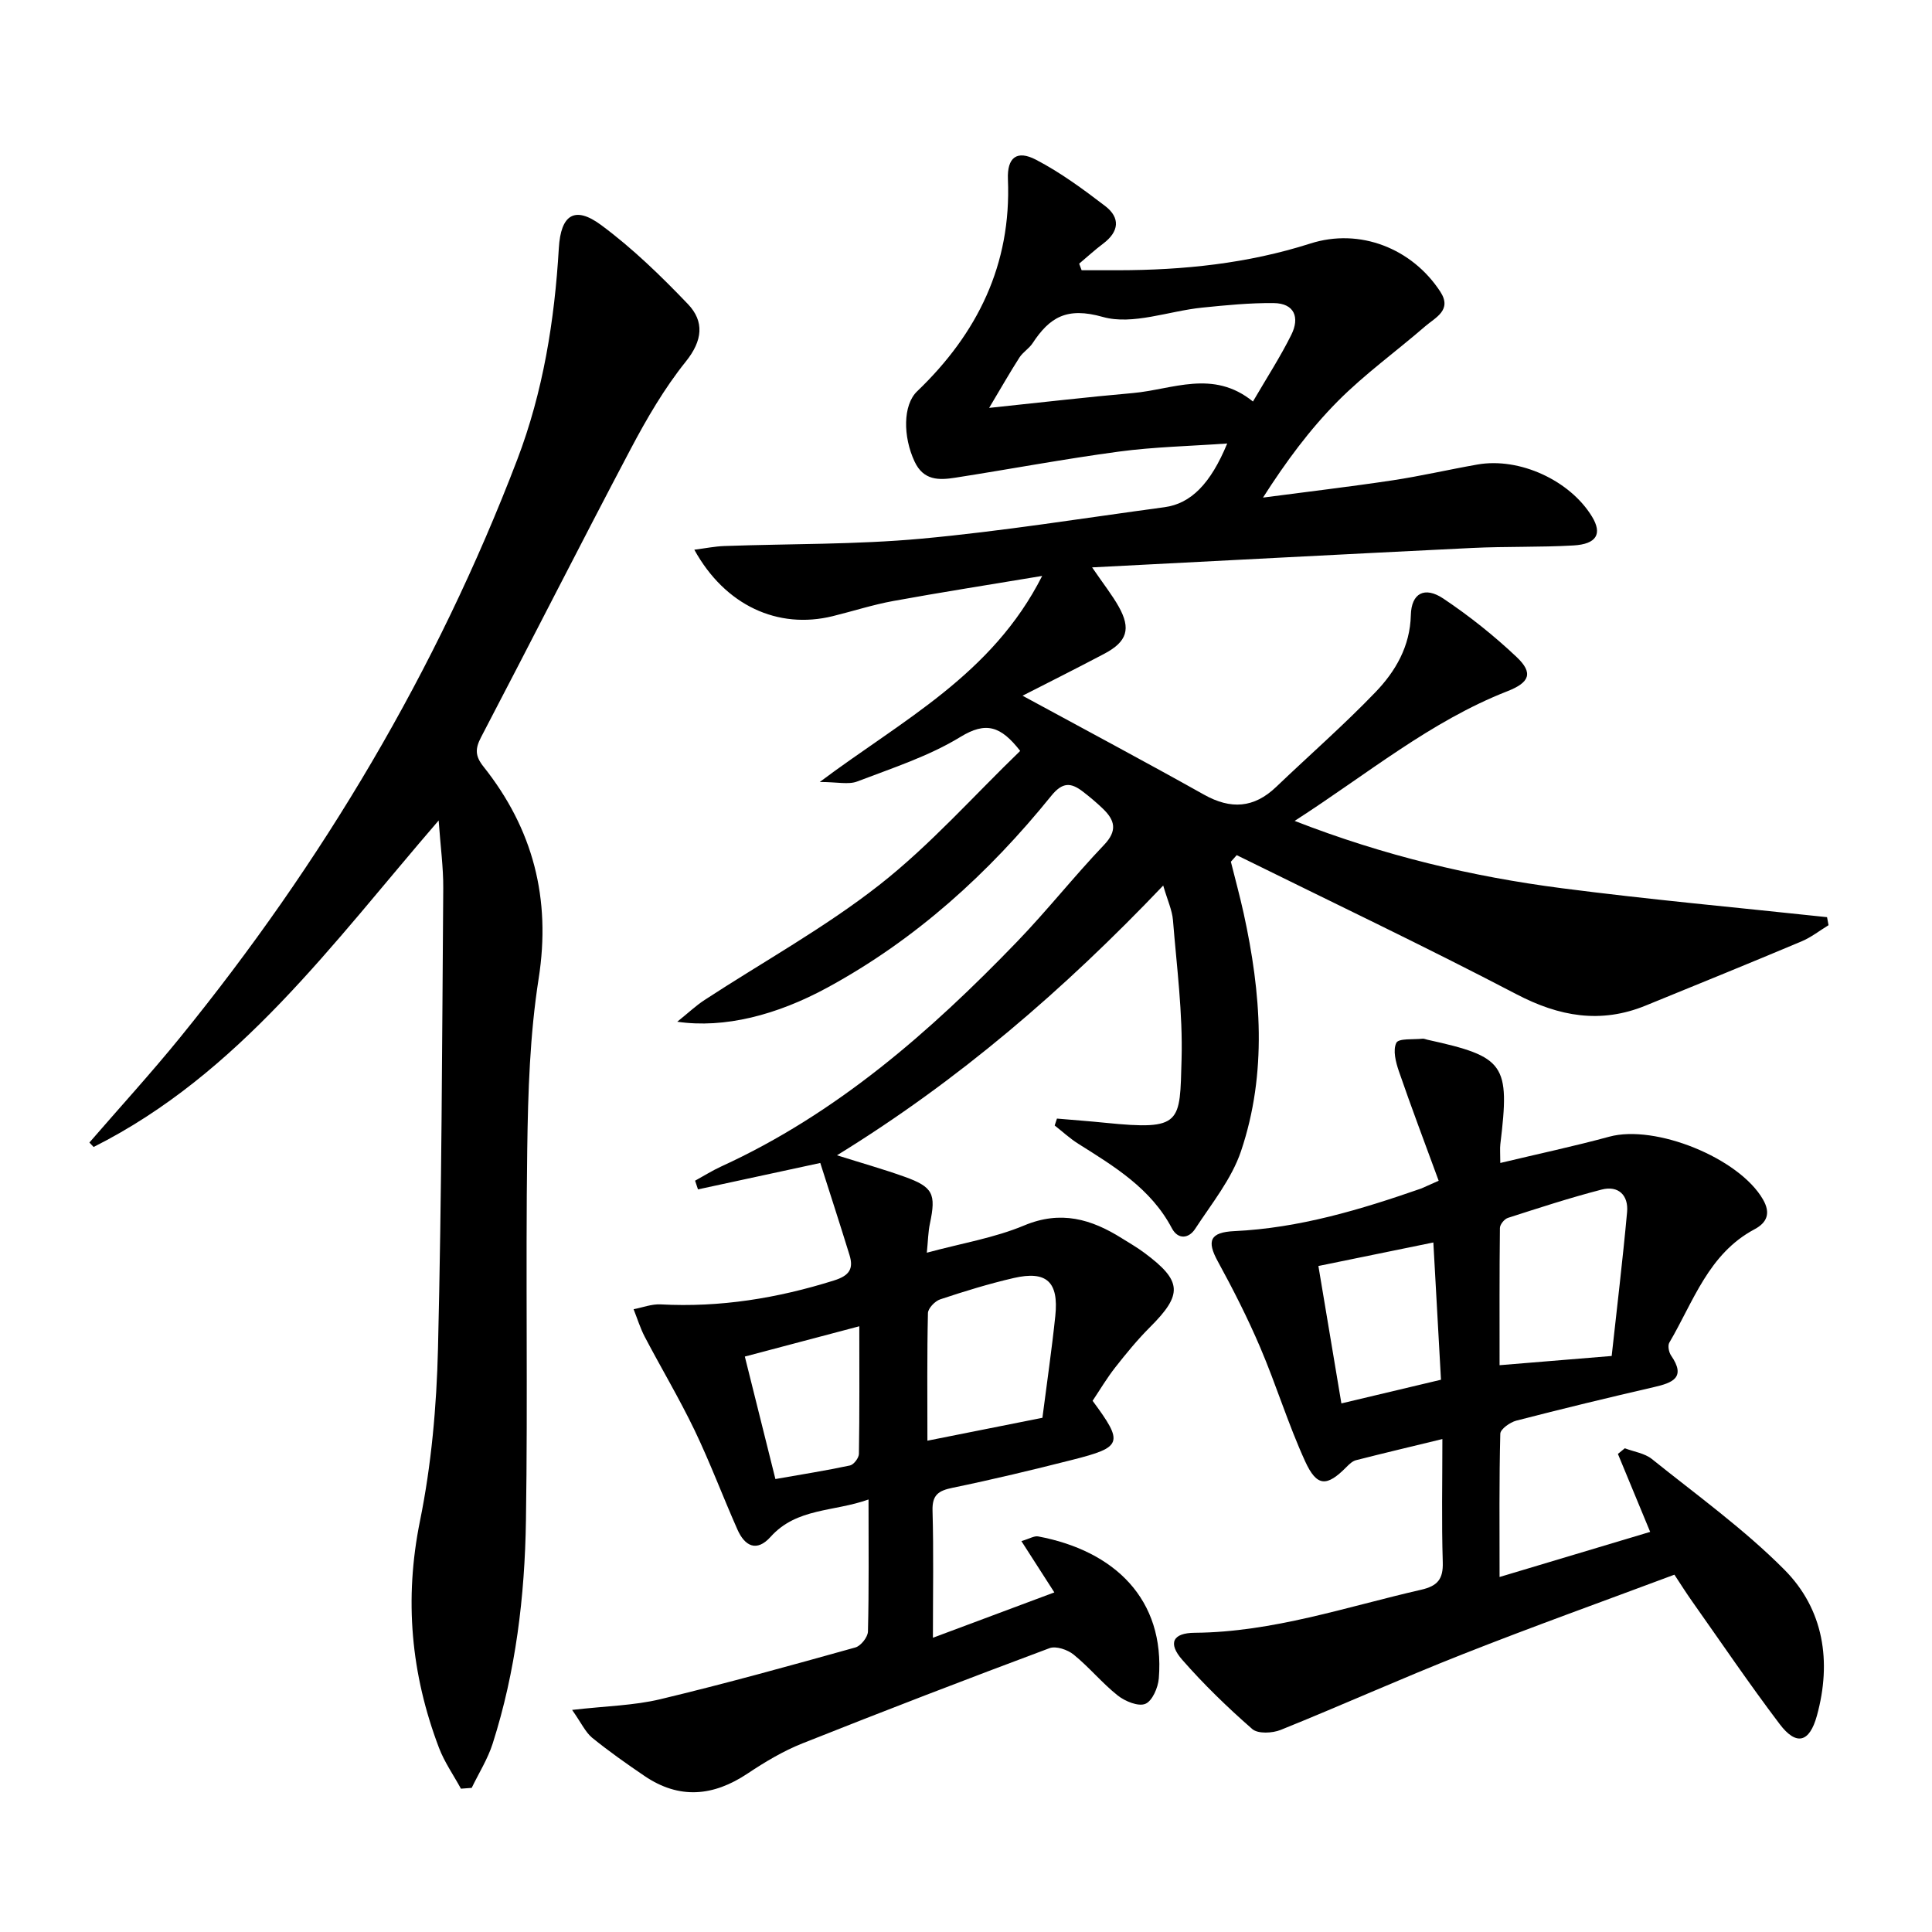
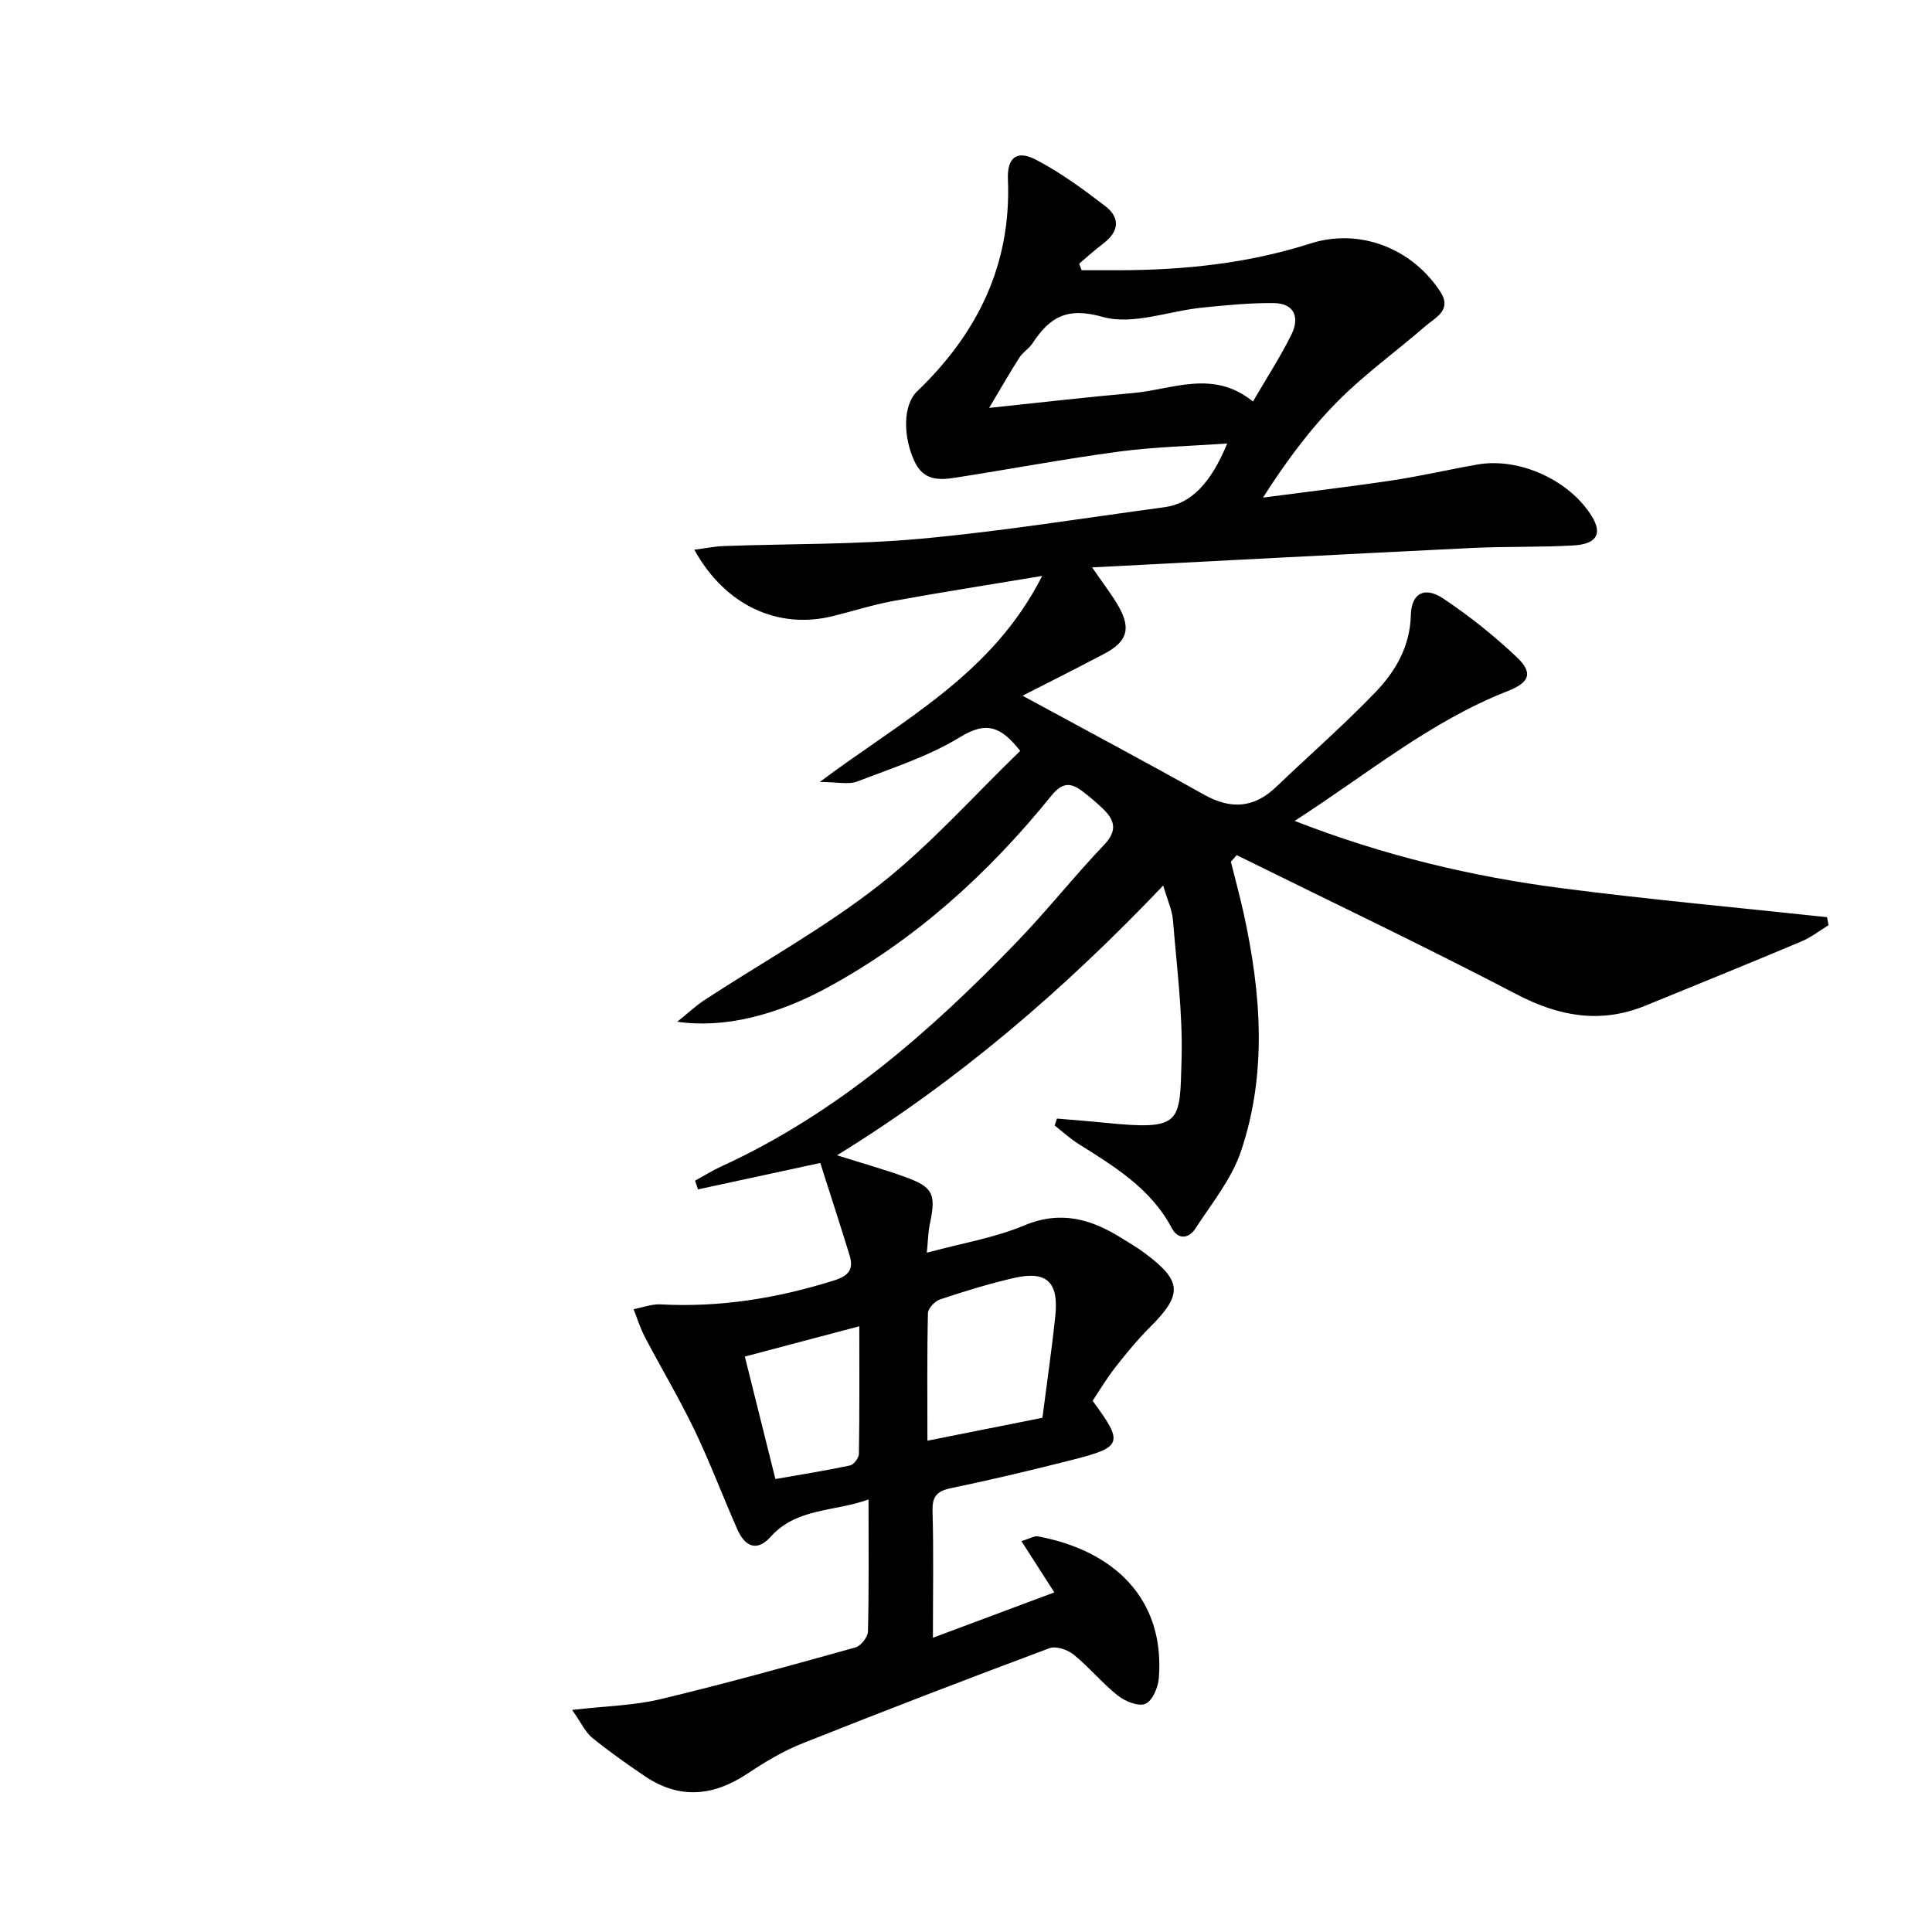
<svg xmlns="http://www.w3.org/2000/svg" enable-background="new 0 0 400 400" viewBox="0 0 400 400">
  <path d="m118.45 354.02c6.99-.81 12.78-.9 18.28-2.22 13.54-3.24 26.95-6.97 40.36-10.71 1.13-.31 2.58-2.14 2.61-3.3.22-8.81.12-17.62.12-27.34-7.21 2.59-14.86 1.7-20.27 7.73-2.91 3.24-5.36 1.91-6.87-1.5-3.03-6.83-5.65-13.85-8.88-20.58-3.16-6.57-6.91-12.85-10.3-19.31-.95-1.82-1.56-3.82-2.32-5.73 1.87-.36 3.76-1.1 5.6-1 12.3.66 24.17-1.27 35.88-4.95 3.2-1 4.1-2.42 3.22-5.27-1.99-6.46-4.08-12.89-6.05-19.06-8.59 1.86-16.95 3.66-25.32 5.47-.2-.6-.4-1.2-.6-1.8 1.79-.98 3.53-2.08 5.38-2.93 23.9-10.93 43.26-27.87 61.26-46.53 6.23-6.46 11.82-13.55 18.02-20.05 2.83-2.96 2.26-5.12-.23-7.51-1.31-1.26-2.71-2.44-4.16-3.55-2.43-1.86-4.17-2.02-6.52.88-12.98 16.06-28.05 29.75-46.34 39.7-10.49 5.71-21.35 8.5-31.1 7.08 2.29-1.84 3.86-3.33 5.65-4.5 12.1-7.91 24.88-14.95 36.2-23.83 10.54-8.27 19.56-18.49 29.15-27.74-4.02-5.16-7.09-6.13-12.37-2.9-6.56 4.01-14.12 6.45-21.38 9.23-1.81.69-4.1.1-7.75.1 17.14-12.85 35.69-22.18 46.05-42.66-11.09 1.85-20.98 3.39-30.83 5.19-4.23.77-8.35 2.11-12.54 3.14-11.36 2.79-22.28-2.21-28.65-13.76 2.3-.29 4.24-.69 6.19-.76 13.6-.49 27.26-.28 40.79-1.52 16.85-1.55 33.59-4.26 50.37-6.52 5.45-.74 9.53-4.83 12.98-13.19-7.74.55-15.14.7-22.43 1.68-11.33 1.52-22.58 3.64-33.87 5.4-3.37.53-6.58.62-8.43-3.35-2.41-5.15-2.43-11.69.53-14.53 12.49-11.97 19.53-26.23 18.8-43.89-.19-4.51 1.84-6.14 5.83-4.05 5.06 2.64 9.75 6.09 14.31 9.58 3.18 2.44 2.87 5.3-.41 7.77-1.73 1.3-3.33 2.77-4.98 4.16.17.45.34.9.51 1.36h7.57c13.51-.02 26.79-1.38 39.78-5.53 10.25-3.28 21.08 1.02 26.91 9.97 2.5 3.83-1.02 5.34-3.12 7.16-6.01 5.21-12.52 9.89-18.1 15.51-5.8 5.84-10.75 12.54-15.49 19.96 8.94-1.18 17.89-2.23 26.81-3.57 5.9-.89 11.73-2.25 17.61-3.28 8.7-1.52 19.14 3.29 23.71 10.81 2.14 3.53.97 5.67-3.85 5.95-6.98.4-13.99.18-20.98.52-25.84 1.26-51.68 2.63-78.68 4.02 2.44 3.57 4.17 5.74 5.51 8.13 2.58 4.6 1.74 7.25-2.98 9.75-5.8 3.06-11.66 6-16.93 8.69 12.66 6.88 25.19 13.55 37.56 20.48 5.55 3.11 10.35 2.8 14.95-1.6 6.85-6.55 14.01-12.8 20.57-19.63 4.14-4.31 7.15-9.46 7.31-15.94.11-4.53 2.84-6.02 6.73-3.42 5.35 3.58 10.46 7.65 15.14 12.07 3.58 3.37 2.68 5.32-1.88 7.11-15.95 6.24-28.99 17.16-44.05 26.85 18.54 7.22 36.7 11.52 55.26 13.93 18.28 2.37 36.65 4.03 54.97 6 .1.55.21 1.11.31 1.66-1.87 1.14-3.63 2.54-5.63 3.37-10.72 4.51-21.49 8.89-32.25 13.28-9.31 3.8-17.88 2.27-26.74-2.36-19.1-9.98-38.58-19.24-57.91-28.79-.4.45-.8.91-1.21 1.36.89 3.57 1.86 7.11 2.65 10.7 3.6 16.45 4.91 33.02-.55 49.22-1.95 5.79-6.1 10.88-9.51 16.11-1.3 1.99-3.53 2.27-4.81-.15-4.34-8.23-11.9-12.78-19.38-17.49-1.73-1.09-3.26-2.51-4.88-3.78.16-.48.32-.95.47-1.43 3.33.29 6.67.53 9.99.87 15.97 1.61 15.44.07 15.81-13.12.27-9.59-1.01-19.23-1.78-28.83-.17-2.07-1.12-4.08-2.02-7.17-20.57 21.59-42.37 40.37-67.54 55.85 5.05 1.59 9.56 2.86 13.95 4.43 5.96 2.13 6.59 3.55 5.29 9.71-.37 1.73-.39 3.54-.64 6.03 7.19-1.95 13.98-3.06 20.15-5.64 7.59-3.18 13.91-1.32 20.24 2.66 1.55.97 3.14 1.88 4.6 2.97 7.91 5.86 8.04 8.62 1.18 15.46-2.58 2.58-4.91 5.43-7.17 8.31-1.73 2.21-3.17 4.64-4.68 6.9 6.46 8.74 6.2 9.59-4.22 12.23-8.2 2.08-16.44 4.06-24.73 5.77-2.93.6-4.29 1.45-4.19 4.75.24 8.48.08 16.96.08 26.31 8.71-3.25 16.82-6.29 25.14-9.39-2.35-3.66-4.45-6.92-6.82-10.62 1.7-.5 2.66-1.13 3.48-.97 15.8 2.97 26.28 13.01 24.97 29.38-.15 1.91-1.34 4.68-2.78 5.28-1.45.61-4.2-.52-5.72-1.72-3.24-2.57-5.91-5.86-9.13-8.47-1.25-1.02-3.66-1.84-5.01-1.33-17.11 6.39-34.17 12.95-51.15 19.71-3.99 1.59-7.77 3.85-11.35 6.24-7.1 4.74-14.15 5.39-21.35.5-3.71-2.52-7.4-5.12-10.87-7.94-1.38-1.17-2.2-3.02-4.11-5.73zm140.96-270.89c2.9-4.98 5.7-9.28 7.96-13.85 1.73-3.5.69-6.49-3.68-6.53-4.93-.05-9.88.44-14.8.94-6.91.7-14.38 3.67-20.56 1.93-7.48-2.12-11.01.07-14.56 5.46-.72 1.09-1.99 1.83-2.7 2.93-1.92 2.99-3.68 6.08-6.28 10.44 11.01-1.15 20.37-2.25 29.74-3.07 8.23-.73 16.61-4.97 24.88 1.75zm-43.59 210.41c.94-7.32 1.95-14.19 2.67-21.09.74-7.06-1.81-9.42-8.61-7.85-5.15 1.19-10.22 2.75-15.23 4.42-1.08.36-2.5 1.85-2.53 2.84-.2 8.6-.11 17.21-.11 26.42 8.12-1.62 15.67-3.12 23.81-4.74zm-55.28 12.68c5.42-.95 10.46-1.75 15.44-2.81.78-.17 1.84-1.56 1.85-2.4.14-8.61.08-17.22.08-26.42-8.2 2.17-15.81 4.19-23.7 6.27 2.12 8.49 4.11 16.49 6.33 25.36z" />
-   <path d="m95.43 370.33c-1.53-2.82-3.42-5.5-4.55-8.48-5.79-15.25-7.22-30.7-3.93-46.94 2.37-11.66 3.44-23.73 3.73-35.65.77-31.78.85-63.58 1.09-95.38.03-4.3-.57-8.6-.95-14.01-21.95 25.43-41.28 52.45-71.44 67.6-.29-.31-.58-.61-.87-.92 6.27-7.25 12.75-14.34 18.79-21.77 29.46-36.25 53.11-75.95 69.79-119.62 5.35-14.01 7.73-28.8 8.61-43.79.41-6.91 3.27-8.84 8.77-4.77 6.48 4.8 12.36 10.51 17.95 16.35 3.44 3.6 3.07 7.56-.44 11.92-4.43 5.52-8.07 11.78-11.39 18.06-10.47 19.82-20.59 39.82-30.98 59.68-1.25 2.39-1.27 3.9.49 6.11 10.26 12.9 14.02 27.32 11.42 43.89-1.82 11.61-2.2 23.52-2.36 35.3-.35 25.65.13 51.31-.27 76.96-.24 15.62-2.1 31.14-6.89 46.13-1.02 3.19-2.87 6.11-4.34 9.16-.73.06-1.48.12-2.23.17z" />
-   <path d="m297.86 244.46c-2.87-7.83-5.67-15.22-8.24-22.68-.64-1.87-1.28-4.36-.52-5.88.48-.96 3.53-.64 5.44-.85.31-.03.64.14.97.21 16.1 3.54 17.13 5.03 15.12 21.62-.11.94-.01 1.91-.01 3.9 7.89-1.89 15.28-3.46 22.56-5.44 9.55-2.6 26.89 4.41 31.83 13 1.64 2.85.83 4.79-1.76 6.17-9.54 5.08-12.64 14.98-17.63 23.46-.37.62-.11 1.99.35 2.66 3.17 4.59.33 5.66-3.51 6.55-9.54 2.2-19.06 4.5-28.53 6.95-1.3.34-3.28 1.75-3.31 2.7-.25 9.6-.15 19.2-.15 29.67 10.96-3.28 21.18-6.34 31.18-9.34-2.36-5.71-4.52-10.92-6.68-16.14.48-.39.95-.78 1.43-1.17 1.88.72 4.1 1.02 5.6 2.22 9.3 7.47 19.08 14.51 27.45 22.93 8.14 8.2 9.81 19 6.72 30.22-1.54 5.58-4.26 6.29-7.72 1.72-6.32-8.35-12.2-17.03-18.24-25.58-1.14-1.62-2.2-3.3-3.54-5.34-14.71 5.5-29.35 10.75-43.81 16.46-12.66 4.99-25.08 10.59-37.71 15.68-1.72.69-4.71.84-5.88-.18-5.12-4.47-10.04-9.24-14.51-14.35-3-3.43-1.96-5.55 2.59-5.58 16.19-.13 31.36-5.36 46.88-8.91 3.4-.78 4.59-2.19 4.48-5.71-.26-8.28-.08-16.57-.08-25.49-6.42 1.56-12.17 2.92-17.89 4.38-.73.19-1.4.83-1.96 1.4-4.07 4.12-6.13 4.16-8.57-1.18-3.51-7.67-5.98-15.81-9.3-23.58-2.6-6.09-5.61-12.02-8.79-17.83-2.31-4.22-1.62-6 3.43-6.24 13.45-.63 26.14-4.45 38.72-8.83.73-.3 1.46-.67 3.59-1.6zm35.82 36.28c1.08-9.88 2.28-19.82 3.19-29.79.32-3.48-1.8-5.56-5.27-4.66-6.54 1.69-12.97 3.79-19.4 5.86-.73.23-1.65 1.36-1.66 2.09-.11 9.38-.07 18.77-.07 28.41 7.65-.63 14.55-1.2 23.21-1.91zm-55.96 9.82c7.32-1.74 13.96-3.32 20.62-4.9-.55-9.88-1.05-18.97-1.58-28.42-8.21 1.68-15.92 3.26-23.8 4.87 1.63 9.71 3.13 18.69 4.76 28.45z" />
+   <path d="m95.43 370.33z" />
</svg>